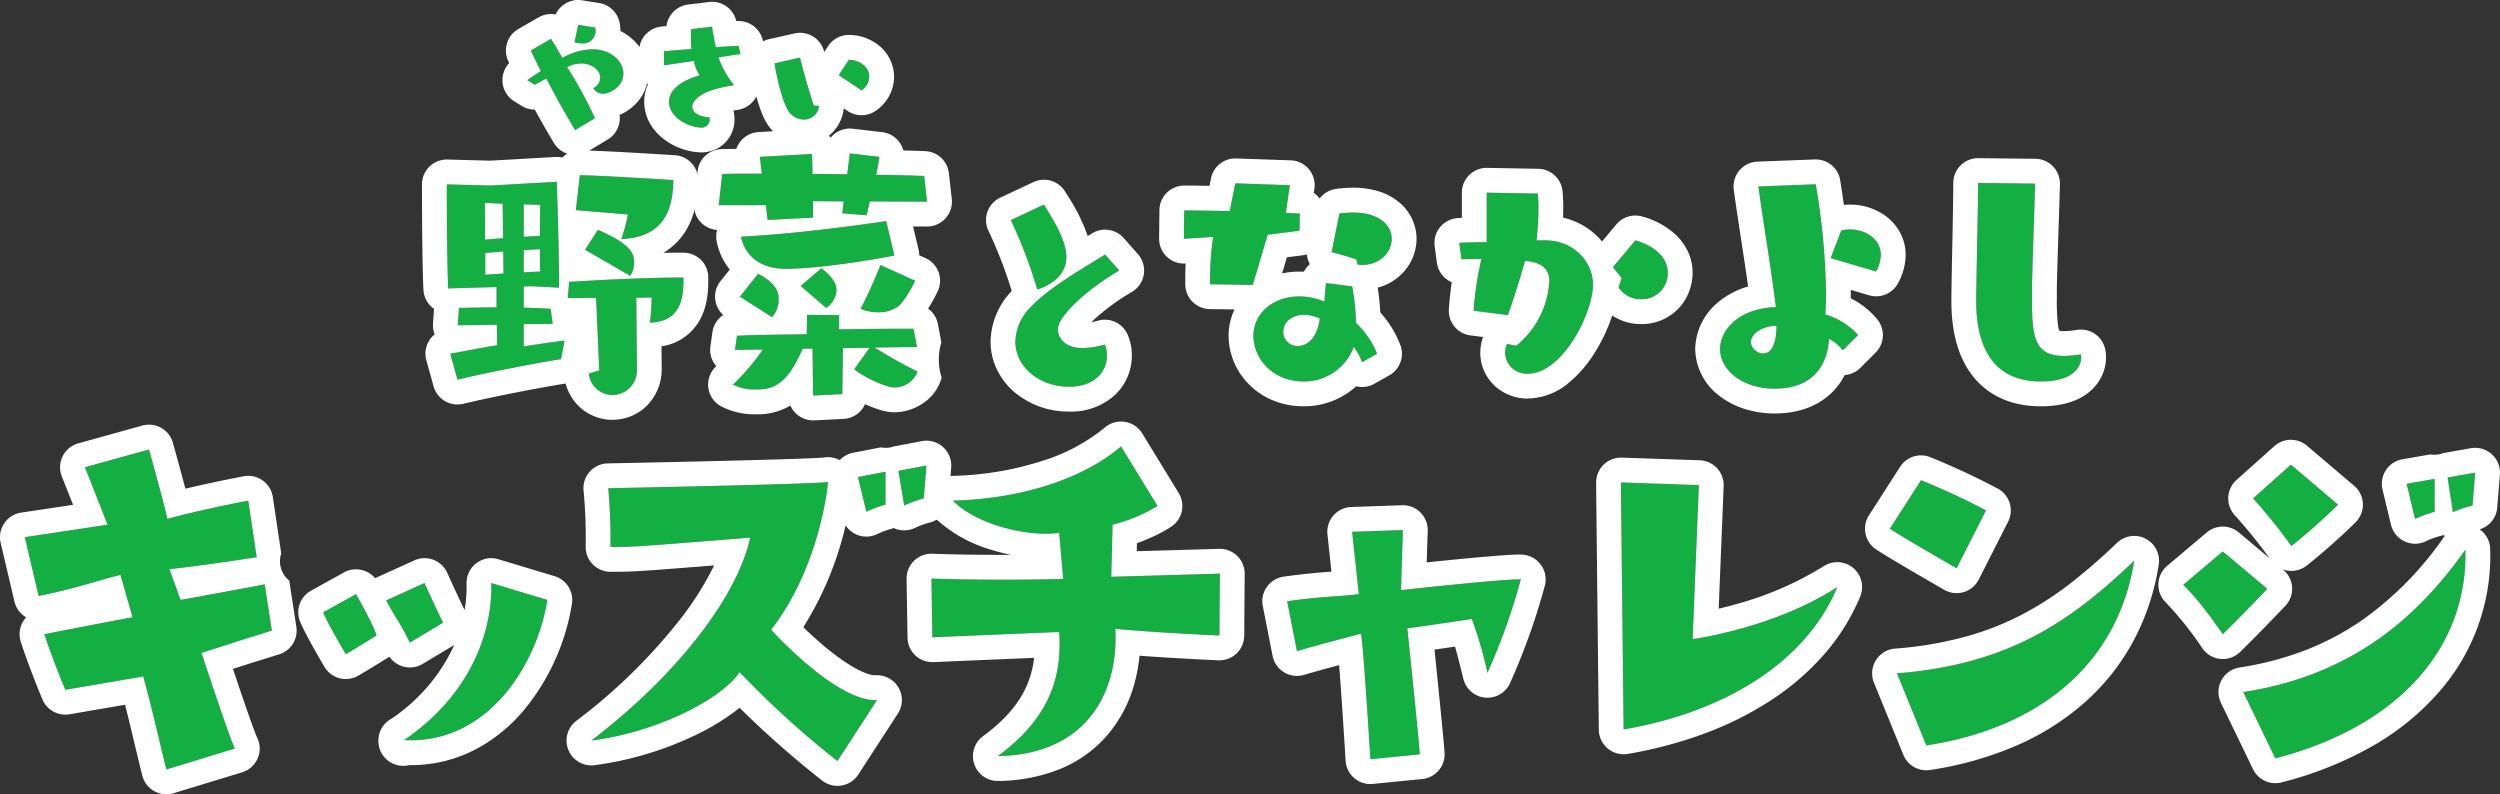
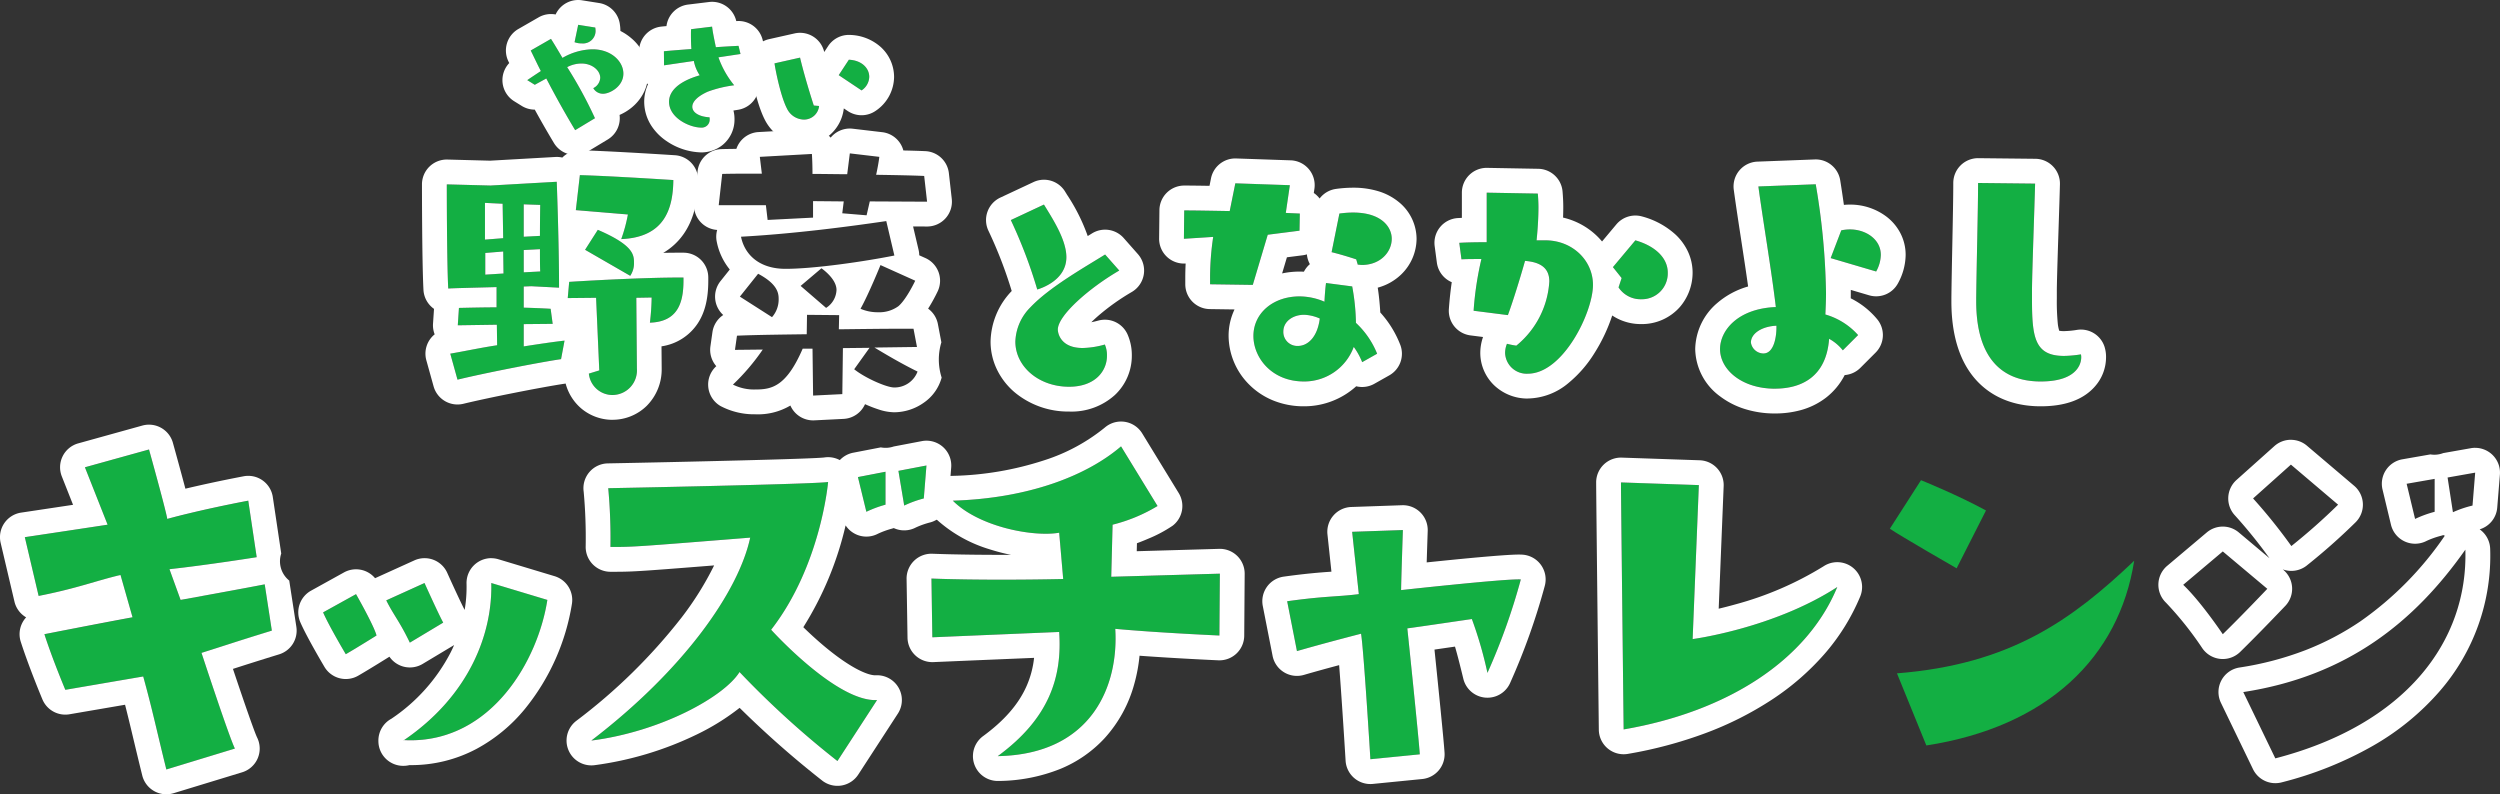
<svg xmlns="http://www.w3.org/2000/svg" width="503.609" height="160.006" viewBox="0 0 503.609 160.006">
  <rect x="0" y="0" width="503.609" height="160.006" fill="#333333" stroke="none" />
  <g id="グループ_341" data-name="グループ 341" transform="translate(-2550 6624.21)">
    <g id="グループ_188" data-name="グループ 188" transform="translate(2640 -6619.209)">
      <g id="野菜となかよし" transform="translate(0 25.893)" style="isolation: isolate">
        <g id="グループ_186" data-name="グループ 186" style="isolation: isolate">
          <path id="パス_777" data-name="パス 777" d="M262.68,550.672c-4.663.7-15.621,2.856-20.867,4.136l-1.457-5.243c2.448-.408,6.295-1.224,9.442-1.691l-.058-4.14-7.869.119.233-3.5c2.623-.056,5.129-.117,7.577-.117v-4.08c-4.372.117-9.209.235-9.734.291-.291-5.537-.291-20.983-.291-20.983l8.8.233,13.348-.758s.466,12.124.466,21.333l-5.6-.291-1.515.058V540.3c1.749.056,3.555.117,5.421.231l.41,3.033-5.831.056V548.1c2.973-.466,6.12-.933,8.221-1.164Zm-11.772-31.3-3.558-.175v7.4l3.672-.289Zm.114,9.617-3.614.294v4.37l3.672-.233Zm7.4-3.145c0-3.264.056-6.239.056-6.239l-3.322-.117v6.528Zm.056,7.169c-.056-.993-.056-2.681-.056-4.49l-3.266.175v4.488Zm11.249,5.3-5.71.058.291-3.264c7.342-.466,16.67-.872,21.974-.872h1.049v.641c0,4.544-1.224,8.274-6.761,8.449a47.344,47.344,0,0,0,.35-5.069l-3.089.056.117,14.283a4.955,4.955,0,0,1-4.9,5.3,4.788,4.788,0,0,1-4.777-4.311l2.1-.643Zm-4.078-17.661.814-7.053c4.374.117,12.417.583,18.829.991-.058,6-1.923,11.541-10.492,11.893a31.131,31.131,0,0,0,1.341-4.957Zm1.865,7.988,2.565-4.022c7.167,3.089,7.286,5.011,7.286,6.645a4.467,4.467,0,0,1-.758,2.621Z" transform="translate(-239.657 -509.225)" fill="#13af43" />
          <path id="パス_777_-_アウトライン" data-name="パス 777 - アウトライン" d="M273.055,557.9a4.955,4.955,0,0,0,4.9-5.3l-.117-14.283,3.089-.056a47.344,47.344,0,0,1-.35,5.069c5.537-.175,6.761-3.905,6.761-8.449v-.641h-1.049c-5.3,0-14.632.406-21.974.872l-.291,3.264,5.71-.058.643,14.63-2.1.643a4.788,4.788,0,0,0,4.777,4.311m-31.242-3.089c5.246-1.28,16.2-3.439,20.867-4.136l.7-3.73c-2.1.231-5.248.7-8.221,1.164v-4.488l5.831-.056-.41-3.033c-1.865-.114-3.672-.175-5.421-.231v-4.257l1.515-.058,5.6.291c0-9.209-.466-21.333-.466-21.333l-13.348.758-8.8-.233s0,15.446.291,20.983c.525-.056,5.362-.175,9.734-.291v4.08c-2.448,0-4.954.061-7.577.117l-.233,3.5,7.869-.119.058,4.14c-3.147.466-6.994,1.282-9.442,1.691l1.457,5.243m9.209-25.821.058,4.43-3.672.233v-4.37l3.614-.294m7.4-.466c0,1.809,0,3.5.056,4.49l-3.322.173V528.7l3.266-.175m-11.077-9.326,3.558.175.114,6.938-3.672.289v-7.4m7.81.291,3.322.117s-.056,2.975-.056,6.239l-3.266.173v-6.528m21.452,14.4a4.467,4.467,0,0,0,.758-2.621c0-1.634-.119-3.555-7.286-6.645l-2.565,4.022,9.093,5.244m-1.807-7.4c8.568-.352,10.433-5.889,10.492-11.893-6.411-.408-14.455-.874-18.829-.991l-.814,7.053,10.492.874a31.131,31.131,0,0,1-1.341,4.957M273.055,562.9a9.767,9.767,0,0,1-6.2-2.2,9.89,9.89,0,0,1-3.254-5.107q-.09.017-.181.03c-4.622.691-15.5,2.848-20.421,4.049a5,5,0,0,1-6-3.519l-1.457-5.243a5,5,0,0,1,1.677-5.229,5,5,0,0,1-.333-2.154l.2-2.976q-.194-.136-.376-.291a5,5,0,0,1-1.75-3.543c-.295-5.6-.3-20.61-.3-21.246a5,5,0,0,1,5.132-5l8.593.228,13.14-.746a5,5,0,0,1,1.407.12A4.994,4.994,0,0,1,266.6,508.6c4.957.132,14.04.683,19.013,1a5,5,0,0,1,4.682,5.038c-.044,4.579-1.018,8.147-2.975,10.909a13.039,13.039,0,0,1-4.054,3.72c1.09-.021,2.106-.032,3.021-.032h1.049a5,5,0,0,1,5,5v.641c0,3.661-.674,6.4-2.123,8.6a10.571,10.571,0,0,1-7.3,4.623l.036,4.451q0,.02,0,.041a10.369,10.369,0,0,1-3.039,7.519,9.83,9.83,0,0,1-6.86,2.783Z" transform="translate(-239.657 -509.225)" fill="#fff" />
-           <path id="パス_778" data-name="パス 778" d="M294.525,521.326l-.641,2.8-4.9-.408.294-2.39-6.181-.058v3.322l-9.151.466-.35-2.973h-9.5l.7-6.295c2.215-.058,4.954-.058,7.985-.058l-.408-3.381,10.492-.583c.058.933.117,2.39.117,4.022,2.332,0,4.663.058,6.994.058l.527-4.2,5.945.7c-.117.991-.35,2.273-.641,3.614,3.614.058,6.936.117,9.676.233l.583,5.188Zm.933,29.437c2.506,1.513,5.479,3.264,8.685,4.838a4.954,4.954,0,0,1-4.721,3.206c-1.518,0-5.887-1.923-8.046-3.672l3.091-4.316-5.362.058-.119,9.268-5.887.294-.117-9.445H281c-3.32,7.7-6.295,8.219-9.559,8.219a9.461,9.461,0,0,1-4.488-.989,43.675,43.675,0,0,0,6.006-7.055l-5.6.061.408-2.858c4.138-.175,9.734-.231,14.049-.292l.058-3.905,6.47.061-.061,2.854c4.488-.056,9.27-.116,12.359-.116h2.681l.7,3.674ZM268.352,540.5l3.674-4.607c3.73,1.984,4.136,3.73,4.136,5.013a5.382,5.382,0,0,1-1.338,3.73Zm31.127-8.279c-6.12,1.224-16.2,2.681-21.918,2.681-5.421,0-8.277-2.973-8.976-6.47,10.666-.583,21.685-2.038,29.262-3.148Zm-18.887,6.122,4.2-3.556c.294.231,3.031,2.157,3.031,4.372a4.469,4.469,0,0,1-2.1,3.612Zm23.084-1.049s-1.749,3.73-3.381,5.127a6.558,6.558,0,0,1-4.138,1.226,8.662,8.662,0,0,1-3.5-.7c1.69-3.029,4.022-8.8,4.022-8.8Z" transform="translate(-209.308 -511.648)" fill="#13af43" />
          <path id="パス_778_-_アウトライン" data-name="パス 778 - アウトライン" d="M290.5,511.648l-.527,4.2c-2.331,0-4.663-.058-6.994-.058,0-1.632-.058-3.089-.117-4.022l-10.492.583.408,3.381c-3.031,0-5.77,0-7.985.058l-.7,6.295h9.5l.35,2.973,9.151-.466v-3.322l6.181.058-.294,2.39,4.9.408.641-2.8,11.541.058-.583-5.187c-2.74-.117-6.062-.175-9.676-.233.291-1.341.525-2.623.641-3.614l-5.945-.7m7.344,13.641c-7.577,1.11-18.6,2.565-29.262,3.148.7,3.5,3.556,6.47,8.976,6.47,5.714,0,15.8-1.457,21.918-2.681l-1.632-6.936m-1.166,8.862s-2.332,5.771-4.022,8.8a8.662,8.662,0,0,0,3.5.7,6.558,6.558,0,0,0,4.138-1.226c1.632-1.4,3.381-5.127,3.381-5.127l-6.994-3.148m-11.893.641-4.2,3.556,5.129,4.428a4.469,4.469,0,0,0,2.1-3.612c0-2.215-2.737-4.141-3.031-4.372M272.026,535.9l-3.674,4.607,6.472,4.136a5.382,5.382,0,0,0,1.338-3.73c0-1.282-.406-3.029-4.136-5.013m9.85,8.277-.058,3.905c-4.316.061-9.911.117-14.049.292l-.408,2.858,5.6-.061a43.675,43.675,0,0,1-6.006,7.055,9.461,9.461,0,0,0,4.488.989c3.264,0,6.239-.522,9.559-8.219h1.982l.117,9.445,5.887-.294.119-9.268,5.362-.058-3.091,4.316c2.159,1.749,6.528,3.672,8.046,3.672a4.954,4.954,0,0,0,4.721-3.206c-3.206-1.574-6.178-3.325-8.685-4.838l8.568-.117-.7-3.674h-2.681c-3.089,0-7.871.06-12.359.116l.061-2.854-6.47-.061m8.62-37.527a5.047,5.047,0,0,1,.592.035l5.945.7a5,5,0,0,1,4.247,3.68c1.593.036,3.069.08,4.414.137a5,5,0,0,1,4.756,4.437l.583,5.188a5,5,0,0,1-4.969,5.558h-.025l-2.8-.014,1.108,4.71a5,5,0,0,1,.133,1.1l1.249.562a5,5,0,0,1,2.475,6.682c-.054.116-.55,1.165-1.279,2.423q-.331.572-.658,1.084a4.993,4.993,0,0,1,1.972,3.109l.7,3.674a11.951,11.951,0,0,0,.055,7.1,9,9,0,0,1-3.624,5.082,10.4,10.4,0,0,1-5.947,1.909,10.251,10.251,0,0,1-3.1-.56,25.659,25.659,0,0,1-2.736-1.061l-.027-.012a5,5,0,0,1-4.322,2.966l-5.887.294a5,5,0,0,1-4.828-2.986,12.8,12.8,0,0,1-7.078,1.766,14.5,14.5,0,0,1-6.994-1.662,5,5,0,0,1-.852-8.032,5,5,0,0,1-1.184-4l.408-2.858A5,5,0,0,1,265,544.21a5,5,0,0,1-.553-6.824l1.868-2.341a12.749,12.749,0,0,1-2.628-5.628,5,5,0,0,1,.092-2.344,5,5,0,0,1-4.647-5.542l.7-6.295a5,5,0,0,1,4.838-4.446c.911-.024,1.911-.038,2.974-.047a5,5,0,0,1,4.458-3.386l10.492-.583a4.989,4.989,0,0,1,4.046,1.706A5,5,0,0,1,290.5,506.647Z" transform="translate(-209.308 -511.648)" fill="#fff" />
          <path id="パス_779" data-name="パス 779" d="M297.013,516.248c1.775,2.905,4.52,7.1,4.52,10.6,0,4.679-5.165,6.295-5.865,6.51a97.27,97.27,0,0,0-5.326-13.989Zm15.175,13.292c-6.028,3.5-12.377,9.039-12.377,11.89,0,.648.484,3.715,5.006,3.715a17.433,17.433,0,0,0,4.466-.7,5.493,5.493,0,0,1,.428,2.26c0,3.067-2.365,6.243-7.64,6.243-6.134,0-10.814-4.089-10.814-9.093a10.236,10.236,0,0,1,3.067-6.943c3.82-4.035,10.87-8.017,15.011-10.6Z" transform="translate(-176.717 -505.936)" fill="#13af43" />
          <path id="パス_779_-_アウトライン" data-name="パス 779 - アウトライン" d="M297.013,516.248l-6.672,3.123a97.27,97.27,0,0,1,5.326,13.989c.7-.215,5.865-1.831,5.865-6.51,0-3.5-2.744-7.7-4.52-10.6m12.321,10.061c-4.141,2.585-11.191,6.566-15.011,10.6a10.236,10.236,0,0,0-3.067,6.943c0,5,4.681,9.093,10.814,9.093,5.275,0,7.64-3.176,7.64-6.243a5.493,5.493,0,0,0-.428-2.26,17.433,17.433,0,0,1-4.466.7c-4.522,0-5.006-3.067-5.006-3.715,0-2.852,6.349-8.393,12.377-11.89l-2.854-3.231m-12.324-15.062a5,5,0,0,1,4.269,2.393l.375.612a37.8,37.8,0,0,1,4.18,8.342c.3-.182.582-.359.851-.526a5,5,0,0,1,6.4.931l2.854,3.231a5,5,0,0,1-1.238,7.635,45.687,45.687,0,0,0-6.762,4.813c-.537.467-.994.894-1.381,1.279.573-.111,1.074-.245,1.4-.332l.035-.009a5,5,0,0,1,5.845,2.751,10.369,10.369,0,0,1,.88,4.337,10.832,10.832,0,0,1-3.414,7.912,13.008,13.008,0,0,1-9.226,3.331,16.848,16.848,0,0,1-10.947-3.862,13.993,13.993,0,0,1-3.527-4.493,12.9,12.9,0,0,1-1.341-5.738,15.1,15.1,0,0,1,4.259-10.189,87.015,87.015,0,0,0-4.669-12.1,5,5,0,0,1,2.375-6.718l6.672-3.123A4.984,4.984,0,0,1,297.011,511.247Z" transform="translate(-176.717 -505.936)" fill="#fff" />
          <path id="パス_780" data-name="パス 780" d="M311.17,534.676v-1.381a55.96,55.96,0,0,1,.628-8.162l-5.9.379.063-5.714c2.071,0,5.461.065,9.164.128l1.13-5.587,10.985.377-.818,5.586,2.827.126-.063,3.452-6.4.816L319.769,534.8ZM341.8,550.368a13.741,13.741,0,0,0-1.695-3.076,10.624,10.624,0,0,1-10.043,6.967c-6.528,0-10.169-4.836-10.169-9.164,0-4.582,3.955-7.972,9.29-7.972a12.888,12.888,0,0,1,5.022,1.067c.061-1.318.188-2.89.314-3.766l5.273.688a43.542,43.542,0,0,1,.753,7.346,17.271,17.271,0,0,1,4.268,6.212Zm-11.675-9.543c-2.26,0-4.206,1.32-4.206,3.392a2.815,2.815,0,0,0,2.95,2.887c1.82,0,3.892-1.569,4.394-5.524A8.488,8.488,0,0,0,330.126,540.825Zm10.483-11.171s-2.636-.881-4.959-1.446l1.569-7.781c7.846-1.067,10.546,2.385,10.546,5.084,0,2.636-2.26,5.273-6.026,5.273-.251,0-.5-.063-.816-.063Z" transform="translate(-157.401 -508.308)" fill="#13af43" />
          <path id="パス_780_-_アウトライン" data-name="パス 780 - アウトライン" d="M330.063,554.26a10.624,10.624,0,0,0,10.043-6.967,13.741,13.741,0,0,1,1.695,3.076l3.013-1.7a17.271,17.271,0,0,0-4.268-6.212,43.542,43.542,0,0,0-.753-7.346l-5.273-.688c-.126.877-.253,2.448-.314,3.766a12.888,12.888,0,0,0-5.022-1.067c-5.336,0-9.29,3.389-9.29,7.972,0,4.329,3.641,9.164,10.169,9.164m.063-13.435a8.488,8.488,0,0,1,3.138.755c-.5,3.955-2.574,5.524-4.394,5.524a2.815,2.815,0,0,1-2.95-2.887c0-2.071,1.946-3.392,4.206-3.392M319.769,534.8,322.78,524.7l6.4-.816.063-3.452-2.827-.126.818-5.586-10.985-.377-1.13,5.587c-3.7-.063-7.093-.128-9.164-.128l-.063,5.714,5.9-.379a55.96,55.96,0,0,0-.628,8.162v1.381l8.6.125m21.969-4.017c3.766,0,6.026-2.636,6.026-5.273,0-2.7-2.7-6.152-10.546-5.084l-1.569,7.781c2.322.565,4.959,1.446,4.959,1.446l.314,1.067c.314,0,.565.063.816.063M330.063,559.26a16.272,16.272,0,0,1-6.254-1.2,14.583,14.583,0,0,1-4.838-3.245,13.993,13.993,0,0,1-4.077-9.717,12.351,12.351,0,0,1,1.18-5.313l.016-.035-4.994-.073a5,5,0,0,1-4.927-5v-1.381c0-.9.025-1.839.073-2.8l-.025,0a5,5,0,0,1-5.32-5.045l.063-5.714a5,5,0,0,1,5-4.945c1.3,0,3.049.024,5.089.057l.3-1.508a5,5,0,0,1,5.072-4.006l10.985.377a5,5,0,0,1,4.776,5.722l-.125.854a5.024,5.024,0,0,1,1.172,1.115,5,5,0,0,1,3.312-1.935,25.606,25.606,0,0,1,3.43-.244,17.25,17.25,0,0,1,5.124.721,11.921,11.921,0,0,1,4.124,2.2,9.616,9.616,0,0,1,3.541,7.364,10.083,10.083,0,0,1-3.148,7.242,10.871,10.871,0,0,1-4.677,2.611c.25,1.528.42,3.4.517,5a20.919,20.919,0,0,1,4.057,6.6,5,5,0,0,1-2.245,6.065l-3.013,1.7a5,5,0,0,1-3.65.5A15.621,15.621,0,0,1,330.063,559.26Zm-3.421-30.016-.968,3.249a16.679,16.679,0,0,1,3.511-.369q.441,0,.883.023a5,5,0,0,1,1.2-1.524,4.993,4.993,0,0,1-.6-1.969,5.019,5.019,0,0,1-.852.185Z" transform="translate(-157.401 -508.308)" fill="#fff" />
          <path id="パス_781" data-name="パス 781" d="M333.527,538.968a64.81,64.81,0,0,1,1.572-10.42c-1.572,0-2.952,0-4.017.063l-.442-3.327c1.069-.063,2.7-.126,5.524-.126v-9.98l10.3.188c.061.753.126,1.695.126,2.762,0,1.883-.126,4.206-.377,6.654h1.883c5.4.063,9.476,4.08,9.476,8.976,0,5.524-6.024,17.887-13.117,17.887a4.339,4.339,0,0,1-4.582-4.206,4.919,4.919,0,0,1,.377-1.818,17.117,17.117,0,0,0,1.881.377,18.055,18.055,0,0,0,6.654-12.931c0-2.7-1.755-3.892-4.894-4.143-.942,3.327-2.387,8.035-3.452,10.922Zm29.816-6.591-1.757-2.2,4.522-5.4c3.764,1.067,6.528,3.39,6.528,6.528a5.21,5.21,0,0,1-5.4,5.336,5.336,5.336,0,0,1-4.519-2.388Z" transform="translate(-126.675 -507.264)" fill="#13af43" />
          <path id="パス_781_-_アウトライン" data-name="パス 781 - アウトライン" d="M344.452,551.645c7.093,0,13.117-12.364,13.117-17.887,0-4.9-4.078-8.913-9.476-8.976h-1.883c.251-2.448.377-4.771.377-6.654,0-1.067-.065-2.009-.126-2.762l-10.3-.188v9.98c-2.825,0-4.454.063-5.524.126l.442,3.327c1.065-.063,2.446-.063,4.017-.063a64.81,64.81,0,0,0-1.572,10.42l6.907.879c1.065-2.887,2.511-7.6,3.452-10.922,3.138.251,4.894,1.444,4.894,4.143A18.055,18.055,0,0,1,342.127,546a17.117,17.117,0,0,1-1.881-.377,4.919,4.919,0,0,0-.377,1.818,4.339,4.339,0,0,0,4.582,4.206m22.786-15a5.21,5.21,0,0,0,5.4-5.336c0-3.139-2.764-5.461-6.528-6.528l-4.522,5.4,1.757,2.2-.625,1.881a5.336,5.336,0,0,0,4.519,2.388m-22.786,20a9.724,9.724,0,0,1-6.751-2.632,9.091,9.091,0,0,1-2.077-2.961,8.973,8.973,0,0,1-.754-3.613,9.855,9.855,0,0,1,.553-3.19l-2.526-.321a5,5,0,0,1-4.356-5.324c.149-2.042.35-3.813.581-5.393a5,5,0,0,1-3-3.943l-.442-3.327a5,5,0,0,1,4.663-5.649q.4-.023.817-.042v-5.072a5,5,0,0,1,5.092-5l10.3.188a5,5,0,0,1,4.892,4.6c.07.871.142,1.929.142,3.162,0,.657-.013,1.348-.04,2.066a14.582,14.582,0,0,1,6.769,3.654,14.143,14.143,0,0,1,1.082,1.159l2.878-3.436a5,5,0,0,1,5.2-1.6,16.177,16.177,0,0,1,6.76,3.677,11.2,11.2,0,0,1,2.438,3.339,10.079,10.079,0,0,1,.966,4.323,10.628,10.628,0,0,1-2.524,6.852,10.2,10.2,0,0,1-7.874,3.484,10.372,10.372,0,0,1-4.687-1.087,10.19,10.19,0,0,1-1.107-.644,33.969,33.969,0,0,1-3.548,7.532,24.4,24.4,0,0,1-5.285,6.09A12.979,12.979,0,0,1,344.452,556.645Z" transform="translate(-126.675 -507.264)" fill="#fff" />
          <path id="パス_782" data-name="パス 782" d="M378.8,547.878a9.164,9.164,0,0,0-2.762-2.323c-.565,7.721-5.649,10.043-10.92,10.043-6.656,0-11.05-3.829-11.05-7.974,0-3.7,3.515-8.158,11.238-8.472-.881-7.409-2.576-17.325-3.517-24.292l11.552-.439a139.992,139.992,0,0,1,2.071,21.9c0,1.446-.065,2.888-.128,4.333a14.014,14.014,0,0,1,6.591,4.143Zm-13.37-4.959c-2.95.123-5.145,1.569-5.145,3.39a2.581,2.581,0,0,0,2.511,2.2c2.195,0,2.634-3.515,2.634-5.21ZM376.354,529.3l2.136-5.589a8.5,8.5,0,0,1,1.755-.188c3.138,0,6.214,1.948,6.214,5.147a7.253,7.253,0,0,1-.942,3.329Z" transform="translate(-97.579 -508.203)" fill="#13af43" />
          <path id="パス_782_-_アウトライン" data-name="パス 782 - アウトライン" d="M365.121,555.6c5.27,0,10.355-2.322,10.92-10.043a9.164,9.164,0,0,1,2.762,2.323l3.076-3.076a14.014,14.014,0,0,0-6.591-4.143c.063-1.446.128-2.887.128-4.333a139.992,139.992,0,0,0-2.071-21.9l-11.552.439c.942,6.968,2.636,16.883,3.517,24.292-7.723.314-11.238,4.77-11.238,8.472,0,4.145,4.394,7.974,11.05,7.974m.312-12.68v.377c0,1.695-.439,5.21-2.634,5.21a2.581,2.581,0,0,1-2.511-2.2c0-1.82,2.195-3.266,5.145-3.39M385.519,532a7.253,7.253,0,0,0,.942-3.329c0-3.2-3.076-5.147-6.214-5.147a8.5,8.5,0,0,0-1.755.188l-2.136,5.589,9.164,2.7m-20.4,28.6a20.1,20.1,0,0,1-6.034-.893,16.26,16.26,0,0,1-5.023-2.567,12.057,12.057,0,0,1-4.993-9.514,12.458,12.458,0,0,1,4.428-9.267,16.4,16.4,0,0,1,6.227-3.343c-.434-3.1-.941-6.411-1.437-9.652-.544-3.556-1.058-6.914-1.452-9.832a5,5,0,0,1,4.765-5.666l11.552-.439a5,5,0,0,1,5.129,4.217c.25,1.581.5,3.231.738,4.937.41-.038.821-.058,1.225-.058a12.1,12.1,0,0,1,7.319,2.4,9.97,9.97,0,0,1,2.777,3.24,9.475,9.475,0,0,1,1.118,4.507,12.136,12.136,0,0,1-1.519,5.661,5,5,0,0,1-5.836,2.464l-3.693-1.088q0,.31,0,.62,0,.541-.01,1.075a16.426,16.426,0,0,1,5.407,4.314,5,5,0,0,1-.4,6.622l-3.076,3.076a5,5,0,0,1-3.152,1.45,13.6,13.6,0,0,1-3.783,4.566,14.659,14.659,0,0,1-5.1,2.506A19.506,19.506,0,0,1,365.121,560.6Z" transform="translate(-97.579 -508.203)" fill="#fff" />
          <path id="パス_783" data-name="パス 783" d="M388.326,537.6c0,7.786.5,11.552,6.465,11.552a23.451,23.451,0,0,0,3.39-.314,2.12,2.12,0,0,1,.063.625c0,.379,0,4.836-8.16,4.836-8.788,0-12.993-5.9-12.993-16.132v-.628c.063-6.277.377-18.08.377-23.225l11.487.125c-.126,5.084-.565,16.634-.628,21.216Z" transform="translate(-68.994 -508.342)" fill="#13af43" />
          <path id="パス_783_-_アウトライン" data-name="パス 783 - アウトライン" d="M390.083,554.294c8.16,0,8.16-4.457,8.16-4.836a2.12,2.12,0,0,0-.063-.625,23.451,23.451,0,0,1-3.39.314c-5.963,0-6.465-3.766-6.465-11.552v-1.944c.063-4.582.5-16.132.628-21.216l-11.487-.125c0,5.145-.314,16.948-.377,23.225v.628c0,10.231,4.206,16.132,12.993,16.132m0,5c-7.381,0-11.542-3.346-13.733-6.152-2.827-3.621-4.26-8.661-4.26-14.979v-.628q0-.025,0-.05c.028-2.772.105-6.673.18-10.446.1-4.86.2-9.886.2-12.729a5,5,0,0,1,5.055-5l11.487.125a5,5,0,0,1,4.944,5.123c-.052,2.091-.155,5.235-.264,8.564-.152,4.635-.324,9.885-.362,12.564V537.6a46.243,46.243,0,0,0,.186,4.96,7.291,7.291,0,0,0,.3,1.518,5.276,5.276,0,0,0,.976.074,18.787,18.787,0,0,0,2.648-.258,5,5,0,0,1,5.485,3.364,6.765,6.765,0,0,1,.319,2.206,8.89,8.89,0,0,1-2.263,5.859C398.663,557.957,395,559.294,390.083,559.294Z" transform="translate(-68.994 -508.342)" fill="#fff" />
        </g>
      </g>
      <g id="野菜となかよし-2" data-name="野菜となかよし" transform="translate(16.213)" style="isolation: isolate">
        <g id="グループ_187" data-name="グループ 187" style="isolation: isolate">
          <path id="パス_784" data-name="パス 784" d="M256.54,521.317c-2.161-3.591-4.109-7.122-5.815-10.411-.973.547-1.8.975-2.314,1.278l-1.522-.944s1.157-.791,2.742-1.827c-.762-1.459-1.4-2.86-2.042-4.14l4.08-2.345c.549.854,1.372,2.224,2.314,3.836a12.507,12.507,0,0,1,6.028-1.733c3.867,0,6.241,2.5,6.241,4.9,0,2.618-2.771,4.049-4.049,4.049a2.209,2.209,0,0,1-2.011-1.125,2.472,2.472,0,0,0,1.4-2.071c0-1.459-1.583-2.892-3.8-2.892a6.241,6.241,0,0,0-2.863.731,85.658,85.658,0,0,1,5.6,10.29Zm.61-21.219,3.439.547a4.459,4.459,0,0,1,.063.607,2.523,2.523,0,0,1-2.771,2.589,4.064,4.064,0,0,1-1.462-.244Z" transform="translate(-246.889 -500.098)" fill="#13af43" />
          <path id="パス_784_-_アウトライン" data-name="パス 784 - アウトライン" d="M256.54,521.317l3.988-2.406a85.658,85.658,0,0,0-5.6-10.29,6.241,6.241,0,0,1,2.863-.731c2.222,0,3.8,1.433,3.8,2.892a2.472,2.472,0,0,1-1.4,2.071,2.209,2.209,0,0,0,2.011,1.125c1.278,0,4.049-1.43,4.049-4.049,0-2.406-2.374-4.9-6.241-4.9a12.507,12.507,0,0,0-6.028,1.733c-.942-1.612-1.764-2.982-2.314-3.836l-4.08,2.345c.641,1.28,1.28,2.681,2.042,4.14-1.585,1.036-2.742,1.827-2.742,1.827l1.522.944c.518-.3,1.341-.731,2.314-1.278,1.706,3.289,3.654,6.82,5.815,10.411m1.341-17.475a2.523,2.523,0,0,0,2.771-2.589,4.459,4.459,0,0,0-.063-.607l-3.439-.547-.731,3.5a4.064,4.064,0,0,0,1.462.244m-1.341,22.475a5,5,0,0,1-4.284-2.422c-1.3-2.168-2.593-4.413-3.851-6.711a5,5,0,0,1-2.629-.751l-1.522-.944a5,5,0,0,1-.993-7.69l-.143-.287a5,5,0,0,1,1.979-6.574l4.08-2.345a4.984,4.984,0,0,1,3.426-.577,5,5,0,0,1,5.332-2.855l3.439.547a5,5,0,0,1,4.162,4.214l0,.011a8.847,8.847,0,0,1,.114,1.32c0,.026,0,.052,0,.078a10.877,10.877,0,0,1,2.187,1.454,9.482,9.482,0,0,1,3.414,7.146,8.474,8.474,0,0,1-1.085,4.17,9.327,9.327,0,0,1-2.329,2.734,10.261,10.261,0,0,1-2.353,1.416,5,5,0,0,1-2.374,4.942l-3.988,2.406A5,5,0,0,1,256.54,526.317Z" transform="translate(-246.889 -500.098)" fill="#fff" />
          <path id="パス_785" data-name="パス 785" d="M270.157,506.442a18.638,18.638,0,0,0,3.168,5.629,24.118,24.118,0,0,0-5.3,1.282c-2.19.973-3.134,2.1-3.134,3.042,0,1.128,1.309,2.009,3.47,2.132a2.1,2.1,0,0,1,.029.426,1.591,1.591,0,0,1-1.7,1.643c-2.345,0-6.486-1.948-6.486-5.206,0-1.979,1.675-4.017,6.181-5.327a7.921,7.921,0,0,1-1.186-2.892l-6,.881-.029-2.829c1.157-.123,3.226-.276,5.54-.457-.061-.762-.092-1.827-.092-2.71,0-.486,0-.944.031-1.28l4.233-.516c.152,1.278.455,2.648.76,4.138,1.737-.121,3.349-.211,4.567-.273l.4,1.646Z" transform="translate(-231.641 -499.896)" fill="#13af43" />
          <path id="パス_785_-_アウトライン" data-name="パス 785 - アウトライン" d="M268.879,500.261l-4.233.516c-.031.336-.031.794-.031,1.28,0,.883.031,1.948.092,2.71-2.314.182-4.383.334-5.54.457l.029,2.829,6-.881a7.921,7.921,0,0,0,1.186,2.892c-4.506,1.309-6.181,3.347-6.181,5.327,0,3.257,4.141,5.206,6.486,5.206a1.591,1.591,0,0,0,1.7-1.643,2.1,2.1,0,0,0-.029-.426c-2.161-.123-3.47-1-3.47-2.132,0-.944.944-2.069,3.134-3.042a24.118,24.118,0,0,1,5.3-1.282,18.638,18.638,0,0,1-3.168-5.629l4.445-.67-.4-1.646c-1.217.063-2.829.153-4.567.273-.3-1.491-.608-2.86-.76-4.138m0-5a5,5,0,0,1,4.873,3.882l.2-.01a5,5,0,0,1,5.118,3.821l.4,1.646a5,5,0,0,1-1.746,5.083,5,5,0,0,1-3.638,7.331q-.48.073-.908.149.059.209.1.426a6.929,6.929,0,0,1,.118,1.364,6.582,6.582,0,0,1-2.366,5.115,6.828,6.828,0,0,1-4.338,1.528,12.962,12.962,0,0,1-6.914-2.234,10.972,10.972,0,0,1-3.055-3.021,8.946,8.946,0,0,1-1.516-4.951,8.459,8.459,0,0,1,.766-3.521l-.019-.016a5,5,0,0,1-1.751-3.749l-.029-2.829a5,5,0,0,1,4.47-5.023c.3-.032.654-.066,1.048-.1a5,5,0,0,1,4.356-4.339l4.233-.516A5.007,5.007,0,0,1,268.879,495.261Z" transform="translate(-231.641 -499.896)" fill="#fff" />
          <path id="パス_786" data-name="パス 786" d="M278.087,512.788a3.047,3.047,0,0,1-3.076,2.737,3.865,3.865,0,0,1-3.378-2.19c-1.217-2.314-2.253-7.308-2.527-9.133l5.145-1.157c.547,2.311,1.554,5.9,2.769,9.651Zm3.957-6.212,2.04-3.107c2.679.123,4.109,1.767,4.109,3.443a3.365,3.365,0,0,1-1.551,2.737Z" transform="translate(-219.3 -496.438)" fill="#13af43" />
          <path id="パス_786_-_アウトライン" data-name="パス 786 - アウトライン" d="M275.011,515.525a3.047,3.047,0,0,0,3.076-2.737l-1.067-.092c-1.215-3.746-2.222-7.34-2.769-9.651l-5.145,1.157c.274,1.825,1.309,6.82,2.527,9.133a3.865,3.865,0,0,0,3.378,2.19m11.63-5.876a3.365,3.365,0,0,0,1.551-2.737c0-1.677-1.43-3.32-4.109-3.443l-2.04,3.107,4.6,3.074m-11.63,10.876a8.565,8.565,0,0,1-4.473-1.272,9.271,9.271,0,0,1-3.322-3.573l-.009-.017c-1.958-3.722-3.036-10.651-3.046-10.72a5,5,0,0,1,3.848-5.619l5.145-1.157a5,5,0,0,1,5.962,3.727l.005.022.782-1.191a5,5,0,0,1,4.41-2.251,9.684,9.684,0,0,1,6.211,2.451,8.169,8.169,0,0,1,2.668,5.987,8.318,8.318,0,0,1-3.674,6.827,5,5,0,0,1-5.656.067l-.8-.534q-.013.135-.034.27a8.262,8.262,0,0,1-2.834,5.128A8.1,8.1,0,0,1,275.011,520.525Z" transform="translate(-219.3 -496.438)" fill="#fff" />
        </g>
      </g>
    </g>
    <g id="グループ_339" data-name="グループ 339" transform="translate(-0.372)">
      <path id="パス_769" data-name="パス 769" d="M237.223,572.758l21.878-.628-.09,12.46s-12.193-.536-20.981-1.343c.717,11.386-4.661,25.283-23.669,25.642,10.4-7.62,13-15.959,12.372-25.014,0,0-12.91.536-25.552,1.076L201,573.114s10.31.448,26.538.09l-.807-9.324c-5.022.9-16.047-1.074-21.427-6.454,15.24-.448,26.987-5.022,33.889-10.94l7.353,12.016a32.706,32.706,0,0,1-9.055,3.764Z" transform="translate(2536.998 -7080.78)" fill="#13af43" />
      <path id="パス_769_-_アウトライン" data-name="パス 769 - アウトライン" d="M239.2,546.486c-6.9,5.918-18.649,10.492-33.889,10.94,5.38,5.38,16.405,7.353,21.427,6.454l.807,9.324c-16.228.359-26.538-.09-26.538-.09l.179,11.836c12.641-.54,25.552-1.076,25.552-1.076.628,9.055-1.973,17.394-12.372,25.014,19.008-.359,24.386-14.256,23.669-25.642,8.788.807,20.981,1.343,20.981,1.343l.09-12.46-21.878.628.271-10.492a32.706,32.706,0,0,0,9.055-3.764L239.2,546.486m0-5a5,5,0,0,1,4.265,2.39l7.353,12.016a5,5,0,0,1-1.216,6.573,26.885,26.885,0,0,1-4.887,2.61c-.579.25-1.391.586-2.31.926l-.042,1.608,16.6-.476a5,5,0,0,1,5.143,5.034l-.09,12.46a5,5,0,0,1-5.219,4.959c-.406-.018-8.236-.365-15.87-.923a32.752,32.752,0,0,1-1.074,5.74,26.584,26.584,0,0,1-5.971,10.882,25.13,25.13,0,0,1-8.935,6.184,34.174,34.174,0,0,1-12.486,2.42,5,5,0,0,1-3.05-9.032c4.245-3.11,7.1-6.376,8.715-9.984a19.086,19.086,0,0,0,1.556-5.782c-4.942.207-12.691.532-20.282.856a5,5,0,0,1-5.213-4.92L196,573.19a5,5,0,0,1,5.217-5.071c.051,0,5.278.224,13.96.224q.926,0,1.862,0a40.014,40.014,0,0,1-4.292-1.115,27.82,27.82,0,0,1-10.978-6.263,5,5,0,0,1,3.388-8.533,63.7,63.7,0,0,0,18.609-3.155,37.273,37.273,0,0,0,12.173-6.583A5,5,0,0,1,239.2,541.486Z" transform="translate(2536.998 -7080.78)" fill="#fff" />
      <path id="パス_770" data-name="パス 770" d="M280.04,563.955a127.4,127.4,0,0,1-6.723,18.829,80.346,80.346,0,0,0-3.139-10.848s-10.938,1.614-13,1.883c0,0,2.329,22.324,2.509,25.373l-9.951.986s-1.345-22.144-1.881-25.283c0,0-7.353,1.883-12.913,3.5l-1.973-10.043c7.712-1.074,10.312-.9,14.435-1.433l-1.345-12.554,10.223-.356s-.359,10.669-.359,12.1C255.923,566.107,277.081,563.776,280.04,563.955Z" transform="translate(2576.694 -7071.442)" fill="#13af43" />
      <path id="パス_770_-_アウトライン" data-name="パス 770 - アウトライン" d="M256.281,554.006l-10.223.356,1.345,12.554c-4.123.536-6.723.359-14.435,1.433l1.973,10.043c5.56-1.614,12.913-3.5,12.913-3.5.536,3.139,1.881,25.283,1.881,25.283l9.951-.986c-.179-3.049-2.509-25.373-2.509-25.373,2.062-.269,13-1.883,13-1.883a80.346,80.346,0,0,1,3.139,10.848,127.4,127.4,0,0,0,6.723-18.829c-2.959-.18-24.117,2.152-24.117,2.152,0-1.432.359-12.1.359-12.1m0-5a5,5,0,0,1,5,5.168c-.063,1.877-.14,4.227-.206,6.353,6.258-.654,15.649-1.582,18.565-1.582.263,0,.493.006.7.019a5,5,0,0,1,4.511,6.343,132.09,132.09,0,0,1-6.932,19.426,5,5,0,0,1-9.463-.769c-.743-3.058-1.23-4.952-1.68-6.475-1.305.191-2.763.4-4.131.6.7,6.78,1.9,18.558,2.03,20.806a5,5,0,0,1-4.5,5.269l-9.951.986a5,5,0,0,1-5.484-4.672c-.342-5.63-.877-13.8-1.3-19.257-2.252.6-4.842,1.312-7.108,1.97a5,5,0,0,1-6.3-3.838l-1.973-10.043a5,5,0,0,1,4.217-5.916c4.453-.62,7.32-.842,9.611-1l-.8-7.5a5,5,0,0,1,4.8-5.53l10.223-.356C256.165,549.007,256.224,549.006,256.282,549.006Z" transform="translate(2576.694 -7071.442)" fill="#fff" />
      <path id="パス_771" data-name="パス 771" d="M277.4,581.285s16.316-2.152,29.137-10.49c-6.1,14.794-22.144,25.1-43.036,28.688,0,0-.536-47.338-.536-49.757l15.688.536Z" transform="translate(2613.944 -7076.756)" fill="#13af43" />
      <path id="パス_771_-_アウトライン" data-name="パス 771 - アウトライン" d="M263.5,599.484c20.891-3.587,36.938-13.895,43.036-28.688-12.821,8.337-29.137,10.49-29.137,10.49l1.253-31.022-15.688-.536c0,2.419.536,49.757.536,49.757m0,5a5,5,0,0,1-5-4.943c-.022-1.934-.536-47.394-.536-49.813a5,5,0,0,1,5.171-5l15.688.536a5,5,0,0,1,4.825,5.2l-1,24.7c1.022-.243,2.143-.529,3.336-.863a66.789,66.789,0,0,0,17.823-7.7,5,5,0,0,1,7.349,6.1,42.364,42.364,0,0,1-7.2,11.588,51.714,51.714,0,0,1-10.636,9.226,67.057,67.057,0,0,1-13.383,6.735,85.894,85.894,0,0,1-15.59,4.162A5,5,0,0,1,263.5,604.484Z" transform="translate(2613.944 -7076.756)" fill="#fff" />
      <path id="パス_772" data-name="パス 772" d="M300.574,567.276s-11.386-6.544-13.449-7.976l6.275-9.774s7.351,2.959,13.09,6.1Zm-12.016,21.16c22.774-1.793,35.147-10.669,47.788-22.682-3.049,19.454-17.484,33.443-41.87,37.207Z" transform="translate(2643.946 -7077.005)" fill="#13af43" />
-       <path id="パス_772_-_アウトライン" data-name="パス 772 - アウトライン" d="M293.4,549.526l-6.275,9.774c2.062,1.432,13.449,7.976,13.449,7.976l5.916-11.653c-5.739-3.138-13.09-6.1-13.09-6.1m42.946,16.228c-12.642,12.014-25.014,20.889-47.788,22.682l5.918,14.525c24.386-3.764,38.821-17.753,41.87-37.207M293.4,544.525a4.988,4.988,0,0,1,1.865.362,149.658,149.658,0,0,1,13.622,6.349,5,5,0,0,1,2.059,6.65l-5.916,11.653a5,5,0,0,1-6.95,2.072c-1.932-1.11-11.679-6.725-13.809-8.2a5,5,0,0,1-1.355-6.808l6.275-9.774A5,5,0,0,1,293.4,544.525Zm42.946,16.229a5,5,0,0,1,4.938,5.774,48.2,48.2,0,0,1-4.915,15.048,45.067,45.067,0,0,1-9.594,12.365,51.721,51.721,0,0,1-13.87,8.924,69.8,69.8,0,0,1-17.668,5.037,5,5,0,0,1-5.393-3.055l-5.918-14.525a5,5,0,0,1,4.238-6.871,74.742,74.742,0,0,0,14.346-2.443A57.577,57.577,0,0,0,313.93,576.5a65.768,65.768,0,0,0,9.759-6.34,120,120,0,0,0,9.214-8.031A5,5,0,0,1,336.348,560.754Z" transform="translate(2643.946 -7077.005)" fill="#fff" />
-       <path id="パス_773" data-name="パス 773" d="M313.487,572.335l7.976-6.726,8.967,7.53s-5.111,5.38-8.967,9.146C321.463,582.286,317.072,575.74,313.487,572.335Zm56.841-7.084c.538,18.47-12.014,35.234-38.283,42.047l-6.456-13.357C346.567,590.713,360.105,579.776,370.328,565.251Zm-35.147-17.125,9.505,8.07a122.22,122.22,0,0,1-9.416,8.337,108.657,108.657,0,0,0-7.709-9.593Zm28.959,9.5a22.522,22.522,0,0,0-3.943,1.437l-1.7-7.084L364.14,551Zm2.6-6.9,5.56-.984-.538,6.634a21.52,21.52,0,0,0-3.946,1.343Z" transform="translate(2676.681 -7078.744)" fill="#13af43" />
      <path id="パス_773_-_アウトライン" data-name="パス 773 - アウトライン" d="M335.181,548.126l-7.62,6.815a108.657,108.657,0,0,1,7.709,9.593,122.22,122.22,0,0,0,9.416-8.337l-9.505-8.07m37.12,1.616-5.56.984,1.076,6.992a21.52,21.52,0,0,1,3.946-1.343l.538-6.634M364.14,551l-5.647.986,1.7,7.084a22.522,22.522,0,0,1,3.943-1.437V551m6.187,14.256c-10.223,14.525-23.761,25.462-44.739,28.69l6.456,13.357c26.269-6.813,38.821-23.577,38.283-42.047m-48.864.359-7.976,6.726c3.585,3.405,7.976,9.951,7.976,9.951,3.856-3.766,8.967-9.146,8.967-9.146l-8.967-7.53m13.718-22.484a4.988,4.988,0,0,1,3.236,1.189l9.505,8.07a5,5,0,0,1,.269,7.377,125.81,125.81,0,0,1-9.906,8.761,5,5,0,0,1-4.739.7l.1.084a5,5,0,0,1,.41,7.273c-.211.222-5.22,5.492-9.1,9.28a5,5,0,0,1-7.646-.791,68.09,68.09,0,0,0-7.268-9.112,5,5,0,0,1,.221-7.448l7.976-6.726a5,5,0,0,1,6.439-.006l6.19,5.2a99.138,99.138,0,0,0-6.932-8.593,5,5,0,0,1,.291-7.172l7.62-6.815A4.99,4.99,0,0,1,335.181,543.126Zm37.119,1.616a5,5,0,0,1,4.984,5.4l-.538,6.634a4.984,4.984,0,0,1-3.538,4.383,5,5,0,0,1,2.118,3.942,41.542,41.542,0,0,1-10.3,28.81,51.888,51.888,0,0,1-13.33,10.862,73.418,73.418,0,0,1-18.392,7.361,5,5,0,0,1-5.757-2.664l-6.456-13.357A5,5,0,0,1,324.828,589a63.378,63.378,0,0,0,13.349-3.519,55.3,55.3,0,0,0,11-5.783,67,67,0,0,0,17.008-17.252q-.162-.056-.321-.123-.227.083-.466.145a17.114,17.114,0,0,0-2.862,1.016,5,5,0,0,1-7.2-3.248l-1.7-7.084a5,5,0,0,1,4-6.095l5.647-.986a4.976,4.976,0,0,0,2.589-.267l5.56-.984A5,5,0,0,1,372.3,544.742Z" transform="translate(2676.681 -7078.744)" fill="#fff" />
      <path id="パス_961" data-name="パス 961" d="M346.944,576.264l-2.782-11.834s9.595-1.435,16.677-2.513l-4.571-11.565,12.91-3.585s3.495,12.55,3.674,13.987c0,0,6.008-1.7,16.32-3.677l1.7,11.386s-9.5,1.524-17.573,2.419l2.242,6.187s12.91-2.331,16.946-3.136l1.435,9.323c-7.263,2.242-9.055,2.867-14.168,4.484,0,0,5.562,16.946,6.725,19.275l-13.807,4.212c-2.062-8.335-2.778-11.922-4.661-18.737l-15.69,2.69s-2.6-6.185-4.215-11.207c0,0,10.492-2.062,17.753-3.407l-2.421-8.517C358.776,573.124,354.743,574.738,346.944,576.264Z" transform="translate(2211.21 -7080.431)" fill="#13af43" />
      <path id="パス_961_-_アウトライン" data-name="パス 961 - アウトライン" d="M369.178,546.767l-12.91,3.585,4.571,11.565c-7.082,1.078-16.677,2.513-16.677,2.513l2.782,11.834c7.8-1.526,11.832-3.141,16.495-4.215l2.421,8.517c-7.261,1.345-17.753,3.407-17.753,3.407,1.614,5.022,4.215,11.207,4.215,11.207l15.69-2.69c1.883,6.815,2.6,10.4,4.661,18.737l13.807-4.212c-1.164-2.329-6.725-19.275-6.725-19.275,5.114-1.616,6.9-2.242,14.168-4.484l-1.435-9.323c-4.035.8-16.946,3.136-16.946,3.136l-2.242-6.187c8.07-.894,17.573-2.419,17.573-2.419l-1.7-11.386c-10.312,1.973-16.32,3.677-16.32,3.677-.179-1.437-3.674-13.987-3.674-13.987m0-5a5,5,0,0,1,4.814,3.66c.009.032.889,3.194,1.78,6.492.284,1.05.527,1.959.735,2.747,2.83-.674,6.791-1.555,11.723-2.5a5,5,0,0,1,5.885,4.172l1.7,11.386a4.969,4.969,0,0,0,1.611,5.448l1.435,9.323a5,5,0,0,1-3.467,5.538c-4.519,1.395-6.89,2.155-9.307,2.931,2.191,6.555,4.325,12.7,4.865,13.82a5,5,0,0,1-3.017,7.012l-13.807,4.212a5,5,0,0,1-6.313-3.581c-.729-2.946-1.294-5.317-1.793-7.409-.577-2.42-1.077-4.519-1.669-6.83l-11.19,1.919a5,5,0,0,1-5.454-2.99c-.11-.261-2.7-6.445-4.366-11.614a5,5,0,0,1,1.083-4.918,4.988,4.988,0,0,1-2.353-3.178l-2.782-11.834a5,5,0,0,1,4.128-6.089c.069-.01,5.058-.757,10.458-1.571l-2.263-5.724a5,5,0,0,1,3.312-6.656l12.91-3.585A5.006,5.006,0,0,1,369.181,541.766Z" transform="translate(2211.21 -7080.431)" fill="#fff" />
      <path id="パス_962" data-name="パス 962" d="M381.72,569.342s-3.856,2.421-6.187,3.766c0,0-3.405-5.737-4.571-8.427l6.633-3.674S381.272,567.461,381.72,569.342Zm9.682-10.577s2.78,6.185,3.766,7.978l-6.725,4.035c-2.062-4.3-3.226-5.47-4.75-8.519Zm-4.3,31.827v-.09C387.188,590.592,387.188,590.592,387.1,590.592Zm.179-.179c13.269-9.055,17.842-21.607,17.573-31.647l11.3,3.405C414.177,574.814,404.4,591.309,387.278,590.412Z" transform="translate(2244.49 -7065.532)" fill="#13af43" />
      <path id="パス_962_-_アウトライン" data-name="パス 962 - アウトライン" d="M391.4,558.765l-7.71,3.495c1.525,3.049,2.688,4.214,4.75,8.519l6.725-4.035c-.986-1.793-3.766-7.978-3.766-7.978m13.449,0c.269,10.041-4.3,22.593-17.573,31.647.449.024.891.035,1.331.035,16.3,0,25.62-15.965,27.539-28.277l-11.3-3.405M377.6,561.007l-6.633,3.674c1.166,2.69,4.571,8.427,4.571,8.427,2.331-1.345,6.187-3.766,6.187-3.766-.448-1.881-4.125-8.335-4.125-8.335m9.5,29.5v.09c.09,0,.09,0,0-.09m17.753-36.737a5,5,0,0,1,1.443.213l11.3,3.405a5,5,0,0,1,3.5,5.557,44.756,44.756,0,0,1-9.476,21.186,32.545,32.545,0,0,1-9.758,8.055,28.056,28.056,0,0,1-13.246,3.266h-.266a5.07,5.07,0,0,1-.719.121c-.221.021-.4.024-.525.024a5,5,0,0,1-5-5v-.09a5,5,0,0,1,2.618-4.4,35.919,35.919,0,0,0,11.954-13.387q.368-.735.684-1.456l-6.339,3.8a5,5,0,0,1-6.693-1.455c-.506.317-4.034,2.525-6.291,3.828a5,5,0,0,1-6.8-1.779c-.365-.615-3.6-6.094-4.859-8.991a5,5,0,0,1,2.165-6.362l6.633-3.674a5,5,0,0,1,6.26,1.167q.1-.049.2-.094l7.71-3.495a5,5,0,0,1,6.625,2.5c1.005,2.236,2.8,6.143,3.511,7.478a27.657,27.657,0,0,0,.379-5.294,5,5,0,0,1,5-5.134Z" transform="translate(2244.49 -7065.532)" fill="#fff" />
      <path id="パス_963" data-name="パス 963" d="M427.073,562.733c-23.492,1.881-23.492,1.881-28.152,1.881a110.993,110.993,0,0,0-.448-11.835s41.78-.807,44.291-1.253c0,0-1.435,16.854-11.476,29.764,0,0,13.179,14.612,21.337,14.166l-7.979,12.283a183.49,183.49,0,0,1-19.725-17.93c-3.047,4.93-15.78,12.012-29.854,13.805C413.714,589.359,424.742,573.578,427.073,562.733Zm23.4-5.2-1.7-6.992,5.557-1.074V556.1A22.825,22.825,0,0,0,450.473,557.53Zm6.454-8.245,5.649-1.078-.536,6.636a22.28,22.28,0,0,0-3.946,1.435Z" transform="translate(2274.424 -7078.645)" fill="#13af43" />
      <path id="パス_963_-_アウトライン" data-name="パス 963 - アウトライン" d="M462.576,548.206l-5.649,1.078,1.168,6.992a22.28,22.28,0,0,1,3.946-1.435l.536-6.636m-8.247,1.258-5.557,1.074,1.7,6.992a22.825,22.825,0,0,1,3.856-1.432v-6.633m-11.565,2.063c-2.511.446-44.291,1.253-44.291,1.253a110.993,110.993,0,0,1,.448,11.835c4.661,0,4.661,0,28.152-1.881-2.331,10.846-13.359,26.626-32.006,40.881,14.074-1.793,26.807-8.875,29.854-13.805a183.49,183.49,0,0,0,19.725,17.93l7.979-12.283c-8.158.445-21.337-14.166-21.337-14.166,10.041-12.911,11.476-29.764,11.476-29.764m19.813-8.32a5,5,0,0,1,4.984,5.4l-.536,6.636a4.985,4.985,0,0,1-3.729,4.438,16.877,16.877,0,0,0-2.856,1.011,5,5,0,0,1-4.447.12q-.179.062-.364.112h.005a17.462,17.462,0,0,0-2.827,1.027,5,5,0,0,1-6.516-1.68,66.792,66.792,0,0,1-8.519,20.512c1.166,1.137,2.625,2.493,4.23,3.837,5.15,4.311,8.672,5.847,10.251,5.847l.1,0a5,5,0,0,1,4.466,7.716l-7.979,12.283A5,5,0,0,1,441.6,611.7a194.8,194.8,0,0,1-16.66-14.676,46.713,46.713,0,0,1-8.6,5.353,67.467,67.467,0,0,1-20.632,6.2,5,5,0,0,1-3.669-8.932,112.972,112.972,0,0,0,21.176-20.771,62.564,62.564,0,0,0,6.589-10.54c-16.088,1.283-16.608,1.283-20.875,1.283a5,5,0,0,1-5-5.055,102.35,102.35,0,0,0-.4-11.056,5,5,0,0,1,4.851-5.723c15.488-.3,40.952-.886,43.6-1.192a5,5,0,0,1,3.144.53,5,5,0,0,1,2.7-1.49l5.557-1.074a5.059,5.059,0,0,0,2.609-.182l5.649-1.078A5,5,0,0,1,462.576,543.206Z" transform="translate(2274.424 -7078.645)" fill="#fff" />
    </g>
  </g>
</svg>